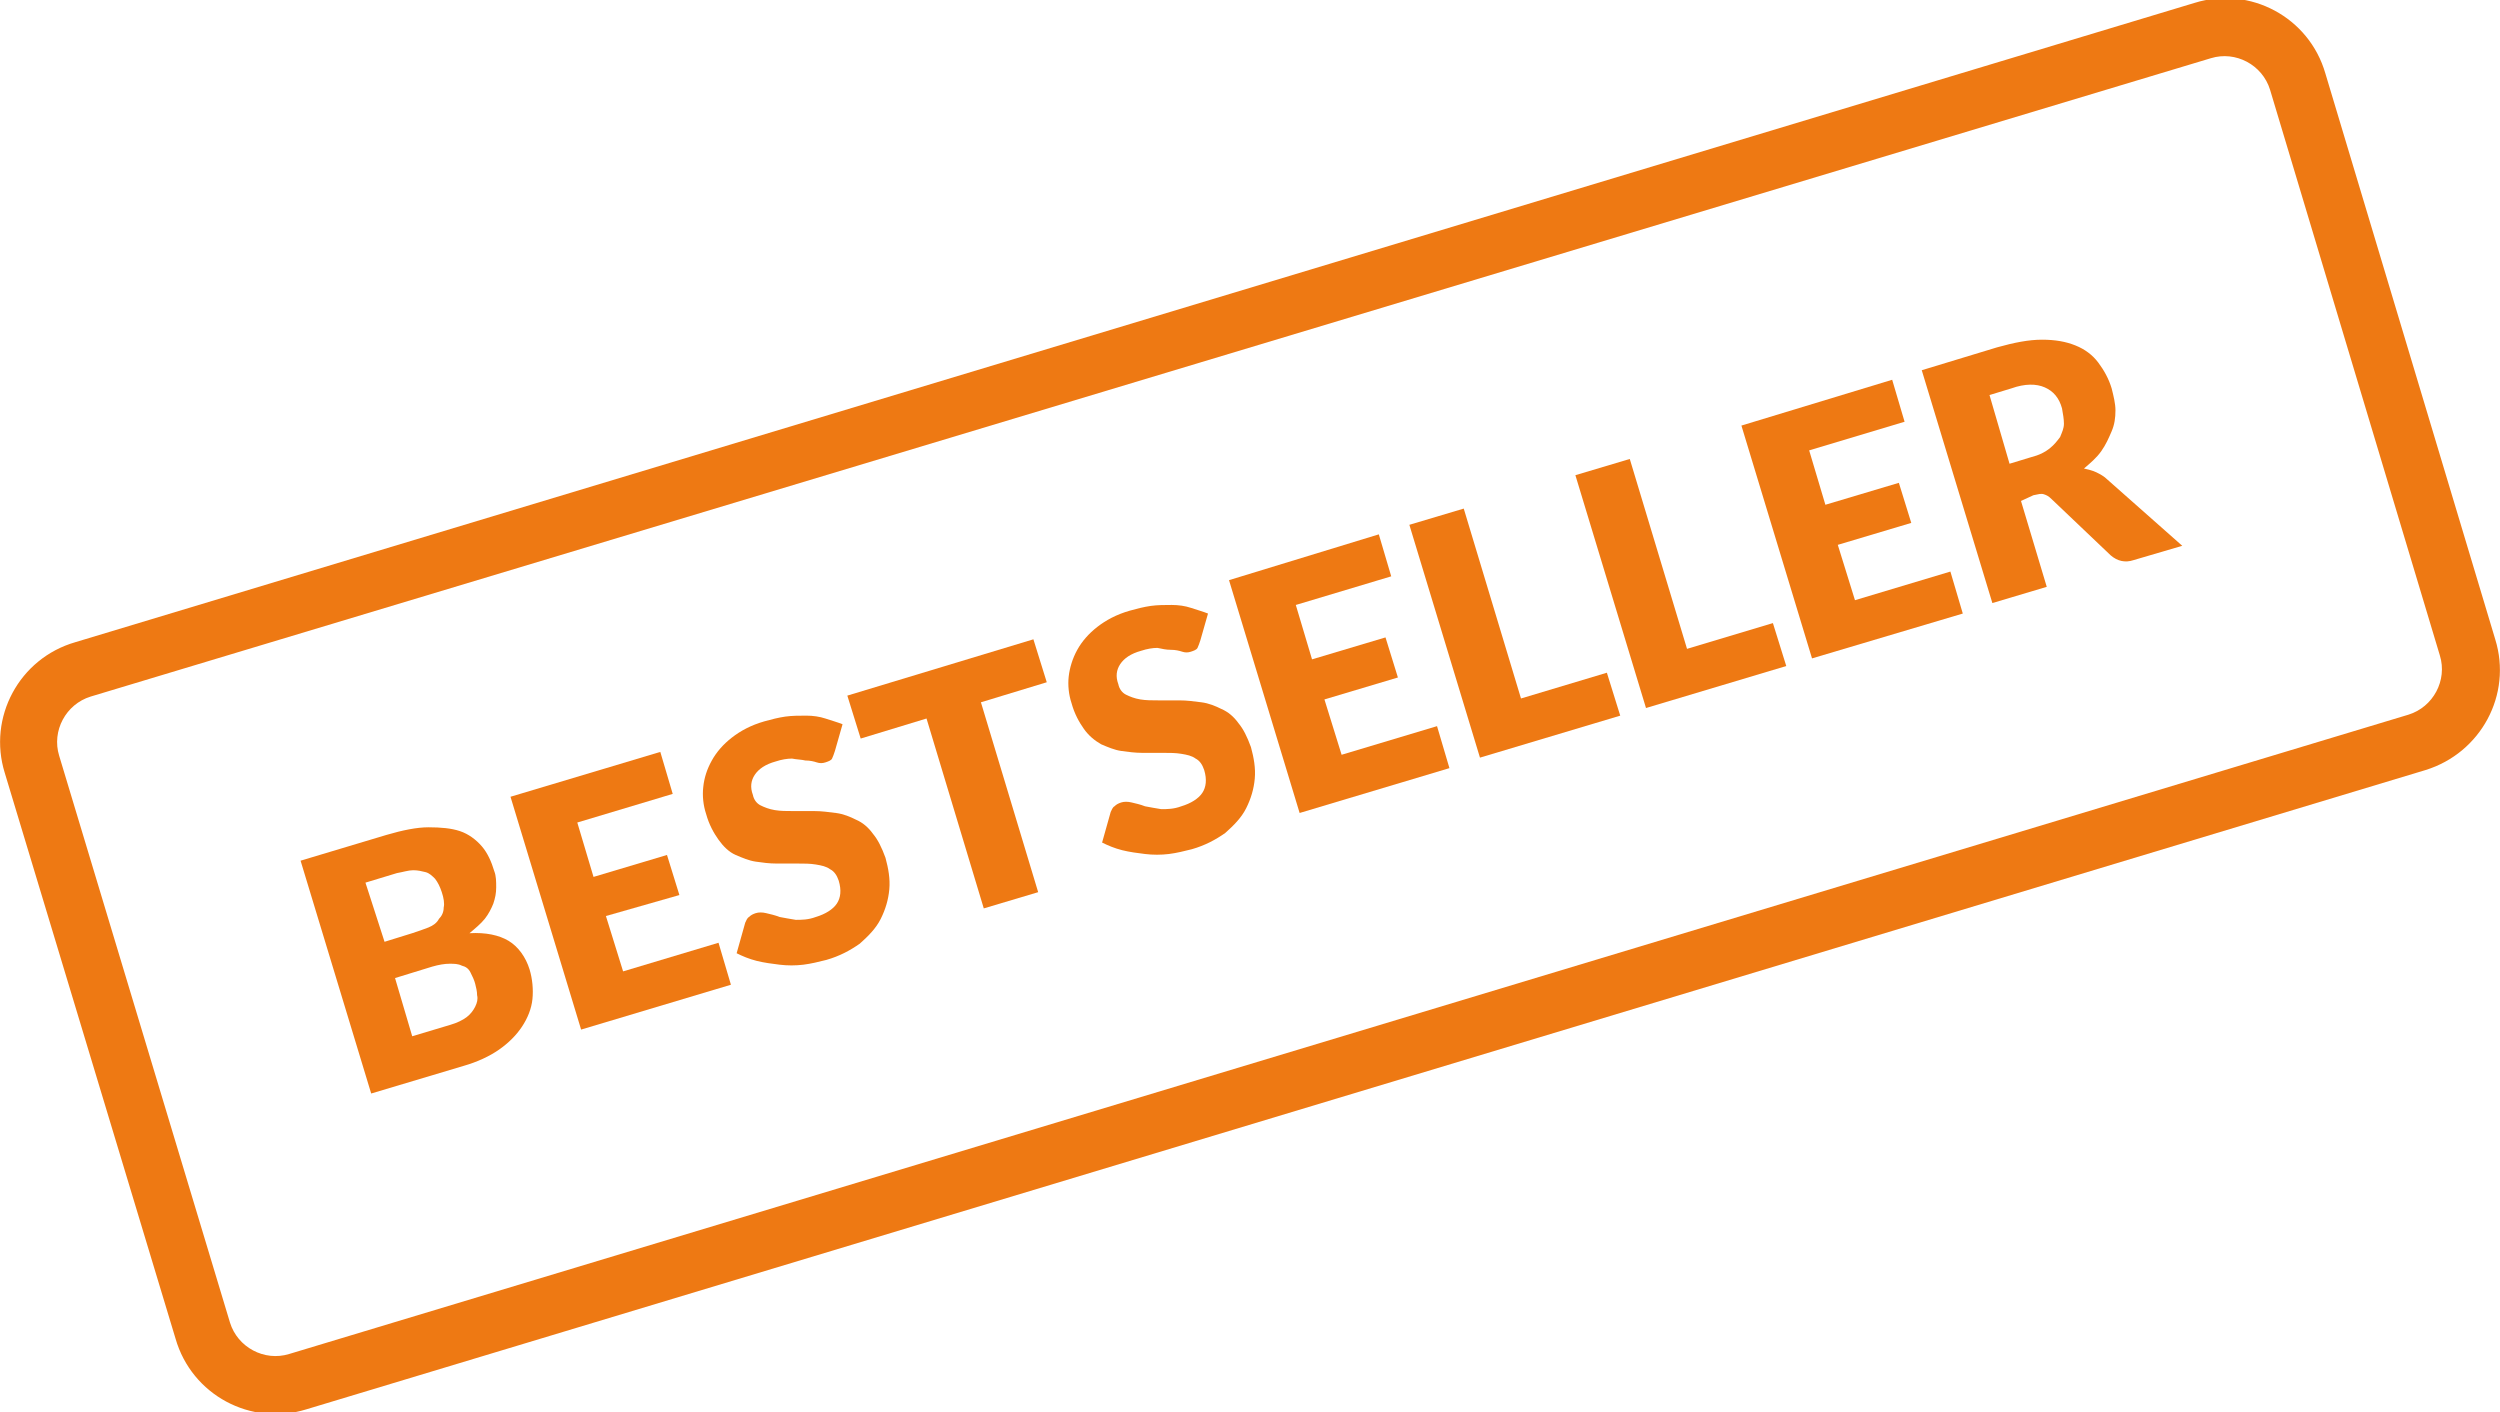
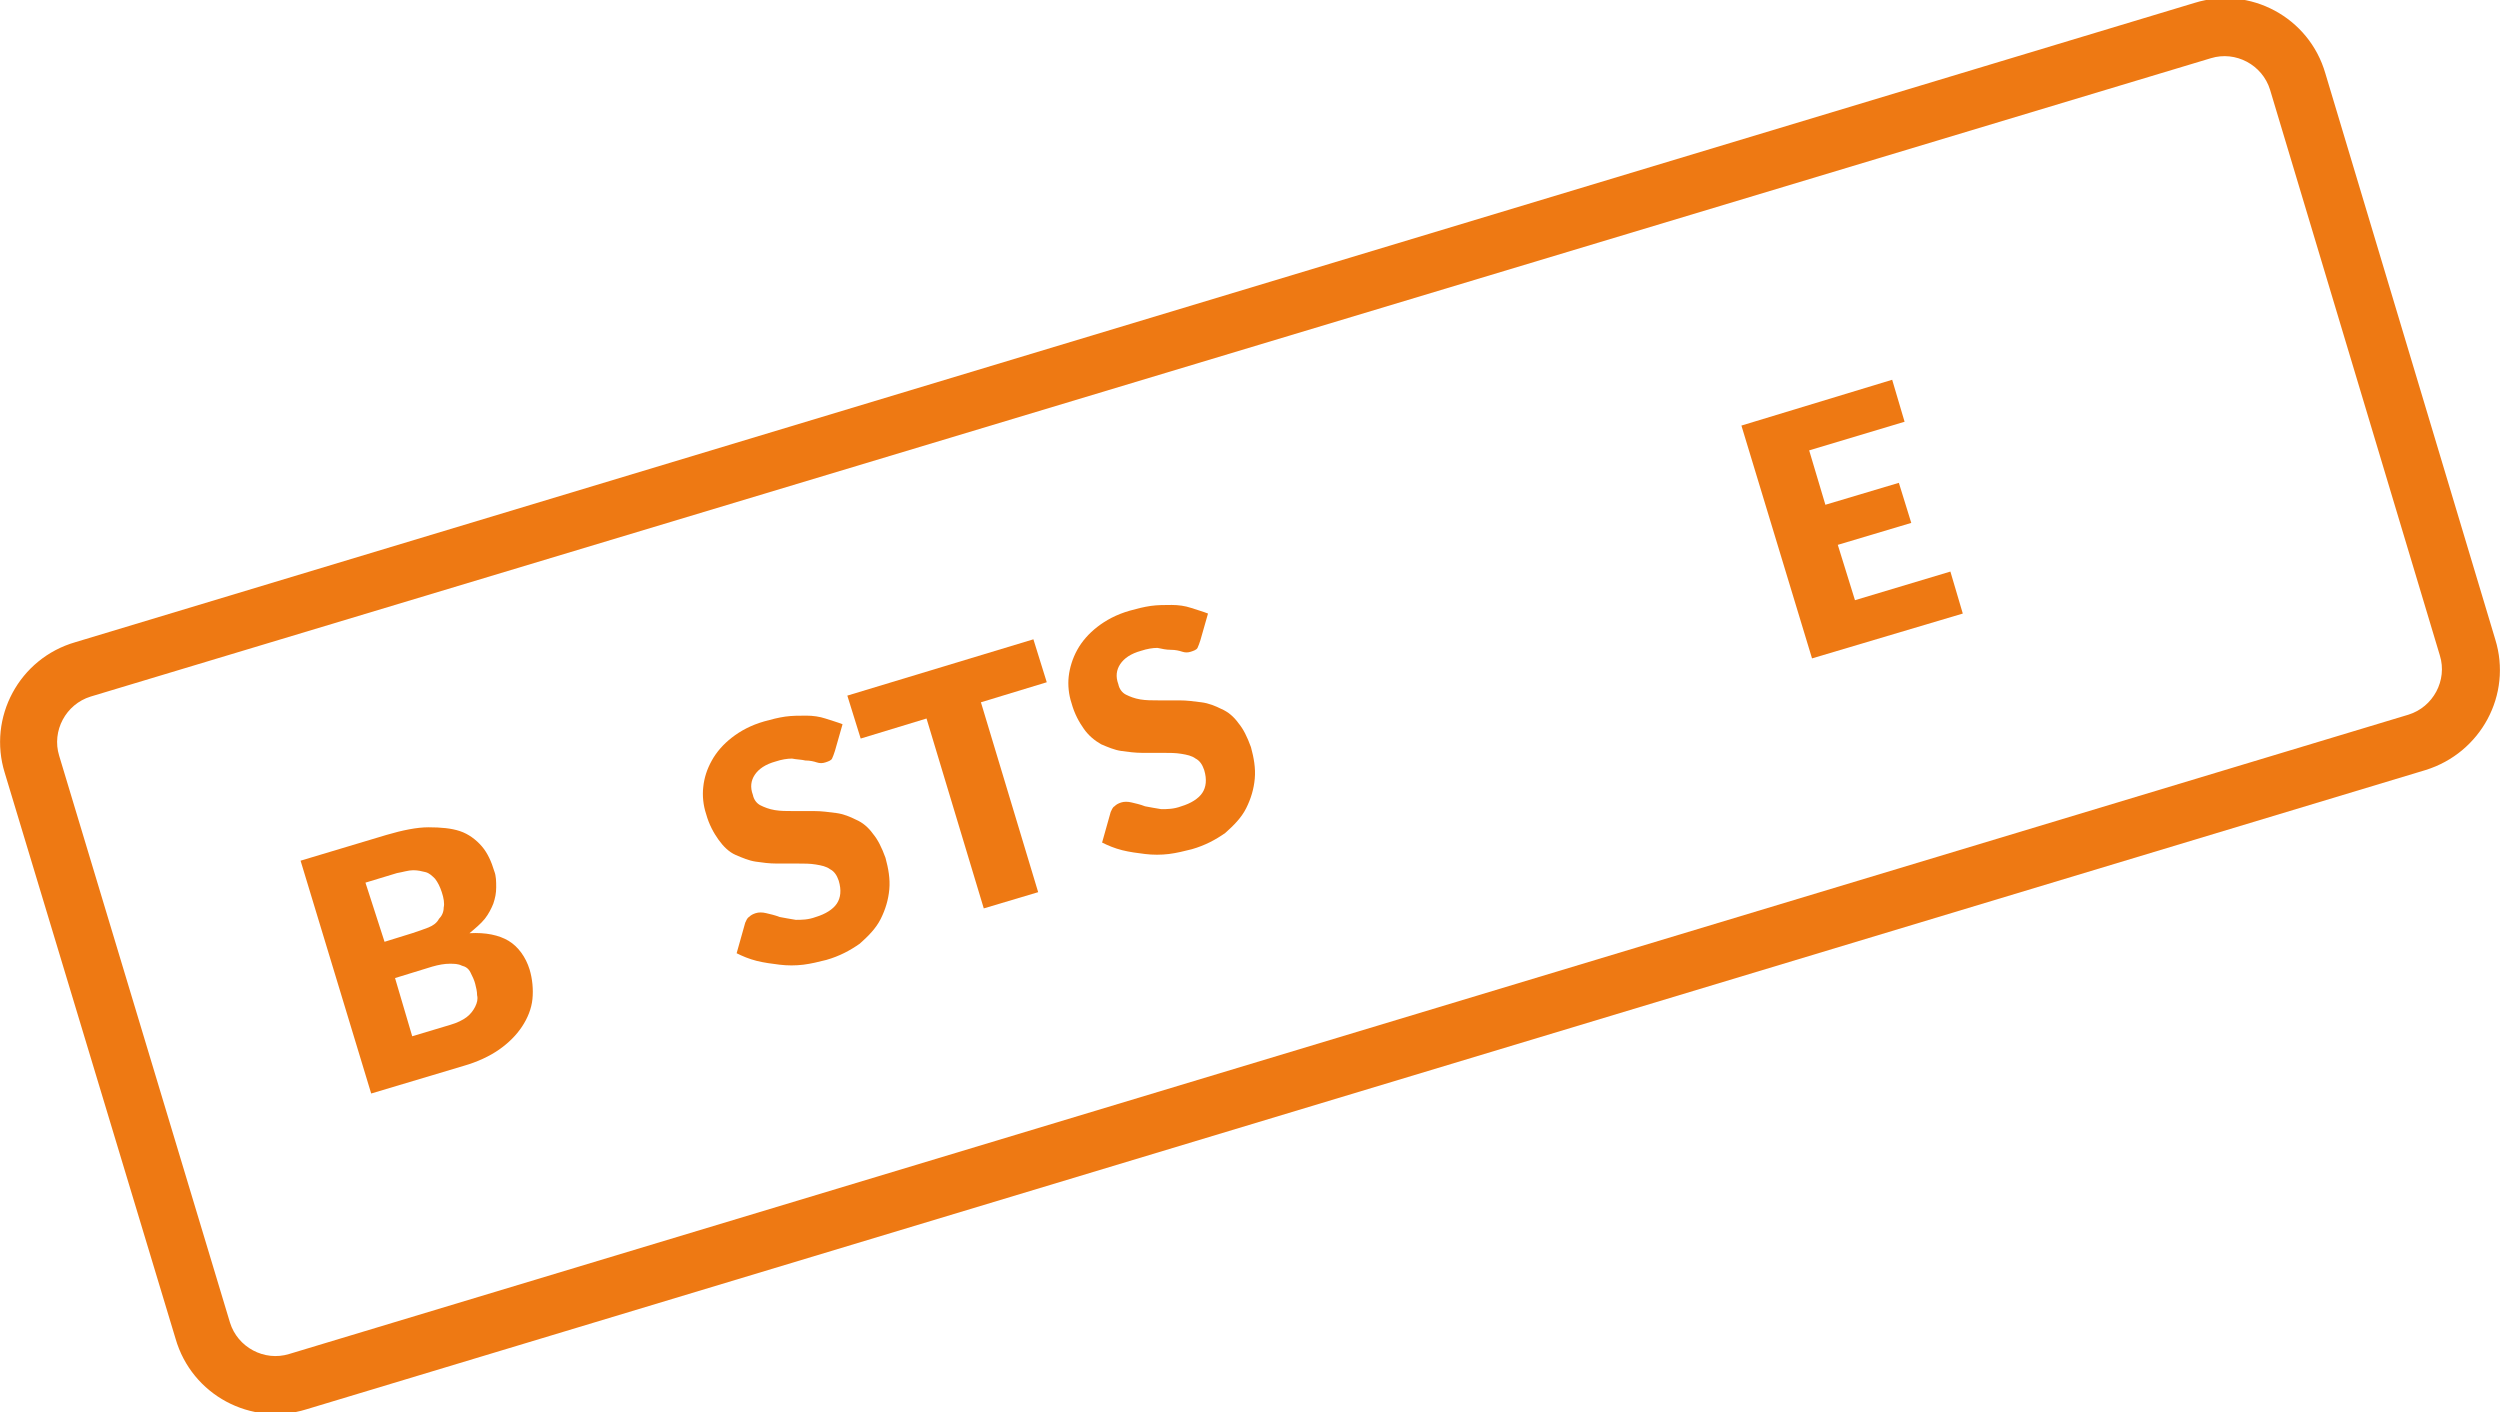
<svg xmlns="http://www.w3.org/2000/svg" version="1.1" id="Layer_1" x="0px" y="0px" viewBox="0 0 262 148" style="enable-background:new 0 0 262 148;" xml:space="preserve">
  <style type="text/css"> .st0{fill:#EE7913;} </style>
  <g>
    <path class="st0" d="M38.9,114.6l-7.4-24.4l9-2.7c1.7-0.5,3.2-0.8,4.4-0.8c1.3,0,2.4,0.1,3.3,0.4c0.9,0.3,1.7,0.9,2.3,1.6 c0.6,0.7,1,1.6,1.3,2.6c0.2,0.5,0.2,1.1,0.2,1.7c0,0.6-0.1,1.1-0.3,1.7c-0.2,0.5-0.5,1.1-0.9,1.6c-0.4,0.5-1,1-1.6,1.5 c1.7-0.1,3.1,0.2,4.1,0.8c1,0.6,1.8,1.7,2.2,3c0.3,1,0.4,2.1,0.3,3.1c-0.1,1-0.5,2-1.1,2.9c-0.6,0.9-1.4,1.7-2.4,2.4 c-1,0.7-2.3,1.3-3.7,1.7L38.9,114.6z M40.3,98.7l2.9-0.9c0.6-0.2,1.2-0.4,1.7-0.6c0.5-0.2,0.9-0.5,1.1-0.9c0.3-0.3,0.5-0.7,0.5-1.2 c0.1-0.4,0-1-0.2-1.6c-0.2-0.6-0.4-1-0.7-1.4c-0.3-0.3-0.6-0.6-1-0.7c-0.4-0.1-0.8-0.2-1.3-0.2c-0.5,0-1.1,0.2-1.7,0.3l-3.3,1 L40.3,98.7z M41.4,102.5l1.8,6.1l4-1.2c0.7-0.2,1.3-0.5,1.7-0.8s0.7-0.7,0.9-1.1c0.2-0.4,0.3-0.8,0.2-1.2c0-0.4-0.1-0.8-0.2-1.2 c-0.1-0.4-0.3-0.8-0.5-1.2s-0.5-0.6-0.9-0.7c-0.4-0.2-0.8-0.2-1.3-0.2s-1.1,0.1-1.8,0.3L41.4,102.5z" />
-     <path class="st0" d="M69.2,78.8l1.3,4.4l-10,3l1.7,5.7l7.7-2.3l1.3,4.2L63.5,96l1.8,5.8l10-3l1.3,4.4l-15.7,4.7l-7.4-24.4 L69.2,78.8z" />
    <path class="st0" d="M87.5,78.7c-0.1,0.3-0.2,0.6-0.3,0.8c-0.1,0.2-0.4,0.3-0.7,0.4c-0.3,0.1-0.6,0.1-0.9,0 c-0.3-0.1-0.7-0.2-1.2-0.2c-0.4-0.1-0.9-0.1-1.4-0.2c-0.5,0-1.1,0.1-1.7,0.3c-1.1,0.3-1.8,0.8-2.2,1.4c-0.4,0.6-0.5,1.3-0.2,2.1 c0.1,0.5,0.4,0.9,0.8,1.1c0.4,0.2,0.9,0.4,1.5,0.5c0.6,0.1,1.2,0.1,1.9,0.1c0.7,0,1.4,0,2.2,0c0.8,0,1.5,0.1,2.3,0.2 c0.8,0.1,1.5,0.4,2.1,0.7c0.7,0.3,1.3,0.8,1.8,1.5c0.5,0.6,0.9,1.4,1.3,2.5c0.3,1.1,0.5,2.2,0.4,3.3c-0.1,1.1-0.4,2.1-0.9,3.1 c-0.5,1-1.3,1.8-2.2,2.6c-1,0.7-2.1,1.3-3.5,1.7c-0.8,0.2-1.6,0.4-2.4,0.5c-0.8,0.1-1.7,0.1-2.5,0s-1.6-0.2-2.4-0.4 c-0.8-0.2-1.5-0.5-2.1-0.8l0.9-3.2c0.1-0.2,0.2-0.5,0.4-0.6c0.2-0.2,0.4-0.3,0.7-0.4c0.3-0.1,0.7-0.1,1.1,0 c0.4,0.1,0.9,0.2,1.4,0.4c0.5,0.1,1.1,0.2,1.7,0.3c0.6,0,1.3,0,2.1-0.3c1-0.3,1.8-0.8,2.2-1.4c0.4-0.6,0.5-1.4,0.2-2.4 c-0.2-0.6-0.5-1-0.9-1.2c-0.4-0.3-0.9-0.4-1.5-0.5c-0.6-0.1-1.2-0.1-1.9-0.1c-0.7,0-1.4,0-2.2,0s-1.5-0.1-2.2-0.2 c-0.7-0.1-1.4-0.4-2.1-0.7s-1.3-0.9-1.8-1.6c-0.5-0.7-1-1.6-1.3-2.7c-0.3-0.9-0.4-1.9-0.3-2.8c0.1-1,0.4-1.9,0.9-2.8 c0.5-0.9,1.2-1.7,2.1-2.4s2-1.3,3.4-1.7c0.7-0.2,1.5-0.4,2.2-0.5c0.7-0.1,1.5-0.1,2.2-0.1c0.7,0,1.4,0.1,2,0.3 c0.6,0.2,1.3,0.4,1.8,0.6L87.5,78.7z" />
    <path class="st0" d="M108.3,67l1.4,4.5l-6.9,2.1l6,19.9l-5.7,1.7l-6-19.9l-6.9,2.1l-1.4-4.5L108.3,67z" />
    <path class="st0" d="M125.8,67.1c-0.1,0.3-0.2,0.6-0.3,0.8c-0.1,0.2-0.4,0.3-0.7,0.4c-0.3,0.1-0.6,0.1-0.9,0 c-0.3-0.1-0.7-0.2-1.2-0.2s-0.9-0.1-1.4-0.2c-0.5,0-1.1,0.1-1.7,0.3c-1.1,0.3-1.8,0.8-2.2,1.4c-0.4,0.6-0.5,1.3-0.2,2.1 c0.1,0.5,0.4,0.9,0.8,1.1s0.9,0.4,1.5,0.5s1.2,0.1,1.9,0.1c0.7,0,1.4,0,2.2,0c0.8,0,1.5,0.1,2.3,0.2c0.8,0.1,1.5,0.4,2.1,0.7 c0.7,0.3,1.3,0.8,1.8,1.5c0.5,0.6,0.9,1.4,1.3,2.5c0.3,1.1,0.5,2.2,0.4,3.3c-0.1,1.1-0.4,2.1-0.9,3.1c-0.5,1-1.3,1.8-2.2,2.6 c-1,0.7-2.1,1.3-3.5,1.7c-0.8,0.2-1.6,0.4-2.4,0.5c-0.8,0.1-1.7,0.1-2.5,0c-0.8-0.1-1.6-0.2-2.4-0.4c-0.8-0.2-1.5-0.5-2.1-0.8 l0.9-3.2c0.1-0.2,0.2-0.5,0.4-0.6c0.2-0.2,0.4-0.3,0.7-0.4c0.3-0.1,0.7-0.1,1.1,0c0.4,0.1,0.9,0.2,1.4,0.4c0.5,0.1,1.1,0.2,1.7,0.3 c0.6,0,1.3,0,2.1-0.3c1-0.3,1.8-0.8,2.2-1.4c0.4-0.6,0.5-1.4,0.2-2.4c-0.2-0.6-0.5-1-0.9-1.2c-0.4-0.3-0.9-0.4-1.5-0.5 c-0.6-0.1-1.2-0.1-1.9-0.1c-0.7,0-1.4,0-2.2,0c-0.7,0-1.5-0.1-2.2-0.2c-0.7-0.1-1.4-0.4-2.1-0.7c-0.7-0.4-1.3-0.9-1.8-1.6 c-0.5-0.7-1-1.6-1.3-2.7c-0.3-0.9-0.4-1.9-0.3-2.8s0.4-1.9,0.9-2.8c0.5-0.9,1.2-1.7,2.1-2.4c0.9-0.7,2-1.3,3.4-1.7 c0.7-0.2,1.5-0.4,2.2-0.5c0.7-0.1,1.5-0.1,2.2-0.1c0.7,0,1.4,0.1,2,0.3c0.6,0.2,1.3,0.4,1.8,0.6L125.8,67.1z" />
-     <path class="st0" d="M144.5,56l1.3,4.4l-10,3l1.7,5.7l7.7-2.3l1.3,4.2l-7.7,2.3l1.8,5.8l10-3l1.3,4.4l-15.7,4.7l-7.4-24.4L144.5,56 z" />
-     <path class="st0" d="M159.4,73.2l9-2.7l1.4,4.5l-14.7,4.4l-7.4-24.4l5.7-1.7L159.4,73.2z" />
-     <path class="st0" d="M176.8,68l9-2.7l1.4,4.5l-14.7,4.4l-7.4-24.4l5.7-1.7L176.8,68z" />
    <path class="st0" d="M198.3,39.8l1.3,4.4l-10,3l1.7,5.7l7.7-2.3l1.3,4.2l-7.7,2.3l1.8,5.8l10-3l1.3,4.4L189.9,69l-7.4-24.4 L198.3,39.8z" />
-     <path class="st0" d="M211.8,52.5l2.7,9l-5.7,1.7l-7.4-24.4l7.9-2.4c1.8-0.5,3.3-0.8,4.7-0.8c1.4,0,2.5,0.2,3.5,0.6 c1,0.4,1.8,1,2.4,1.8s1.1,1.7,1.4,2.7c0.2,0.8,0.4,1.6,0.4,2.3c0,0.8-0.1,1.5-0.4,2.2s-0.6,1.4-1.1,2.1c-0.5,0.7-1.1,1.2-1.8,1.8 c0.4,0.1,0.9,0.2,1.3,0.4c0.4,0.2,0.8,0.4,1.2,0.8l7.8,6.9l-5.1,1.5c-0.9,0.3-1.7,0.1-2.4-0.5l-6.2-5.9c-0.3-0.3-0.5-0.4-0.8-0.5 c-0.3-0.1-0.6,0-1.1,0.1L211.8,52.5z M210.6,48.6l2.3-0.7c0.8-0.2,1.4-0.5,1.9-0.9c0.5-0.4,0.8-0.8,1.1-1.2 c0.2-0.5,0.4-0.9,0.4-1.4c0-0.5-0.1-1-0.2-1.6c-0.3-1.1-0.9-1.8-1.8-2.2c-0.9-0.4-2.1-0.4-3.5,0.1l-2.3,0.7L210.6,48.6z" />
  </g>
  <path class="st0" d="M254.2,80.7l-222.1,67c-5.8,1.8-12-1.5-13.7-7.4L0.5,81c-1.8-5.8,1.5-12,7.4-13.7l222.1-67 c5.8-1.8,12,1.5,13.7,7.4L261.5,67C263.3,72.8,260,78.9,254.2,80.7z M9.5,73c-2.6,0.8-4.1,3.6-3.3,6.2l17.9,59.4 c0.8,2.6,3.6,4.1,6.2,3.3l222.1-67c2.6-0.8,4.1-3.6,3.3-6.2L237.9,9.4c-0.8-2.6-3.6-4.1-6.2-3.3L9.5,73z" />
</svg>